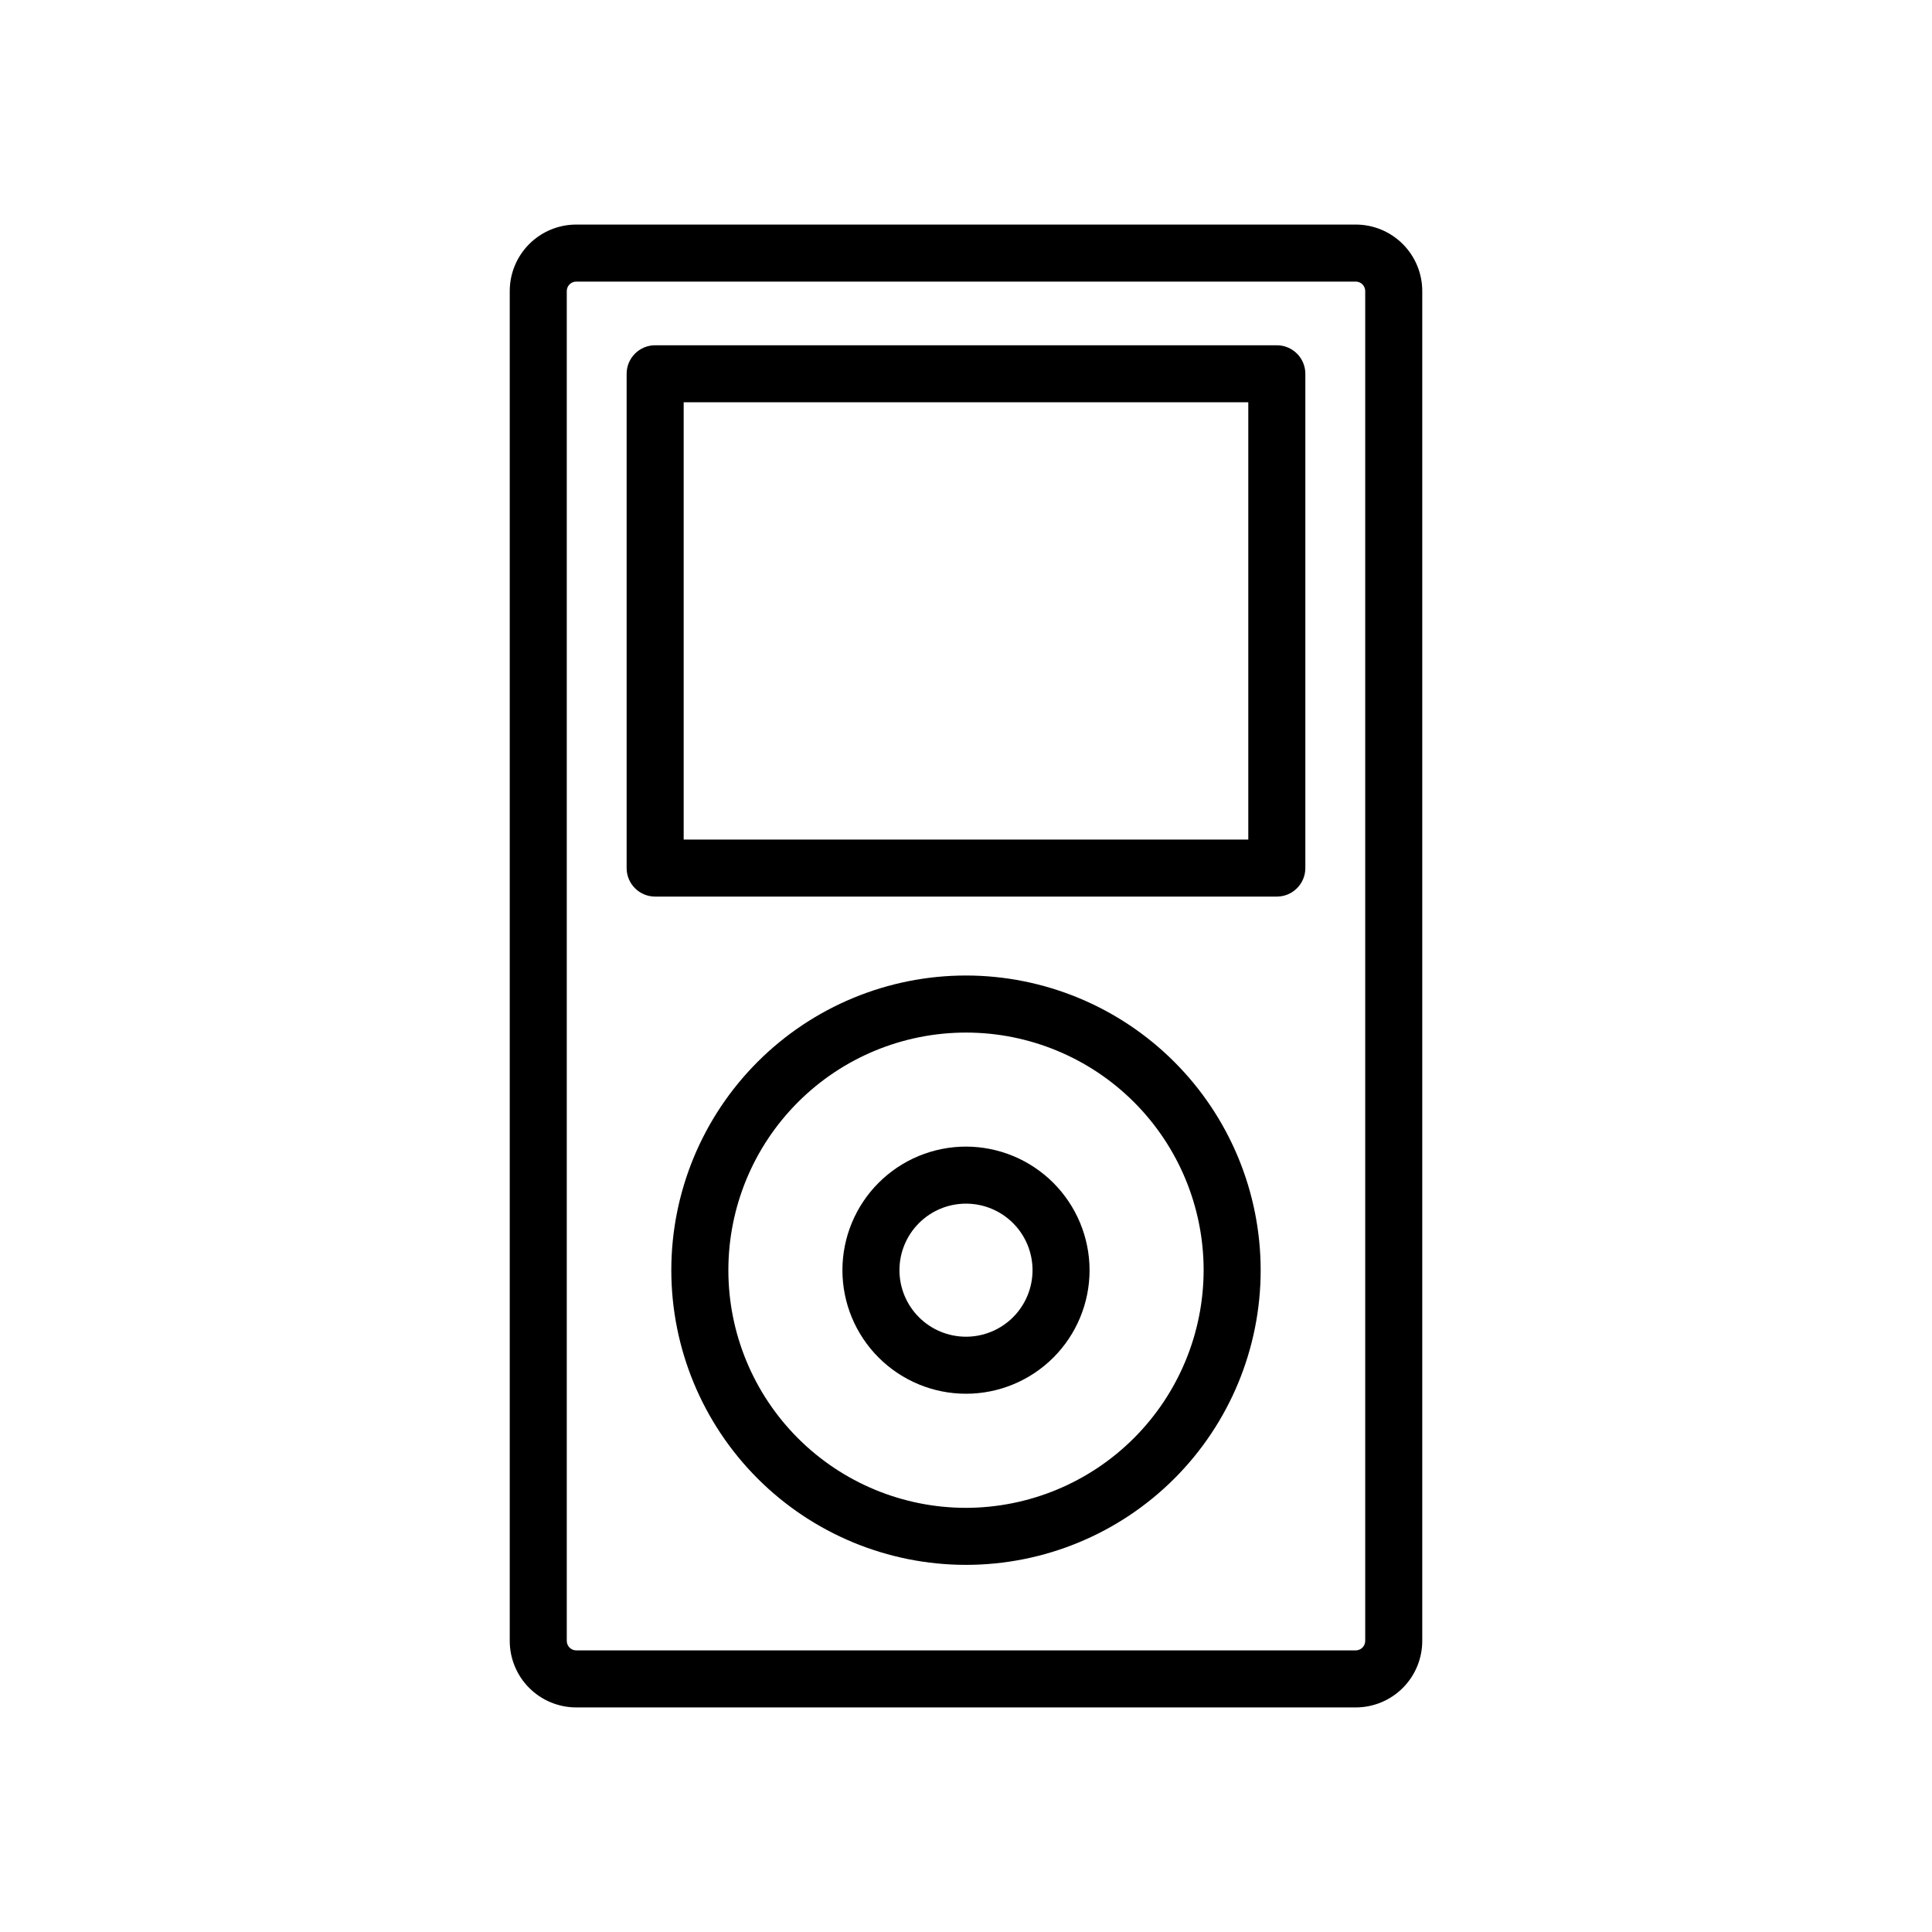
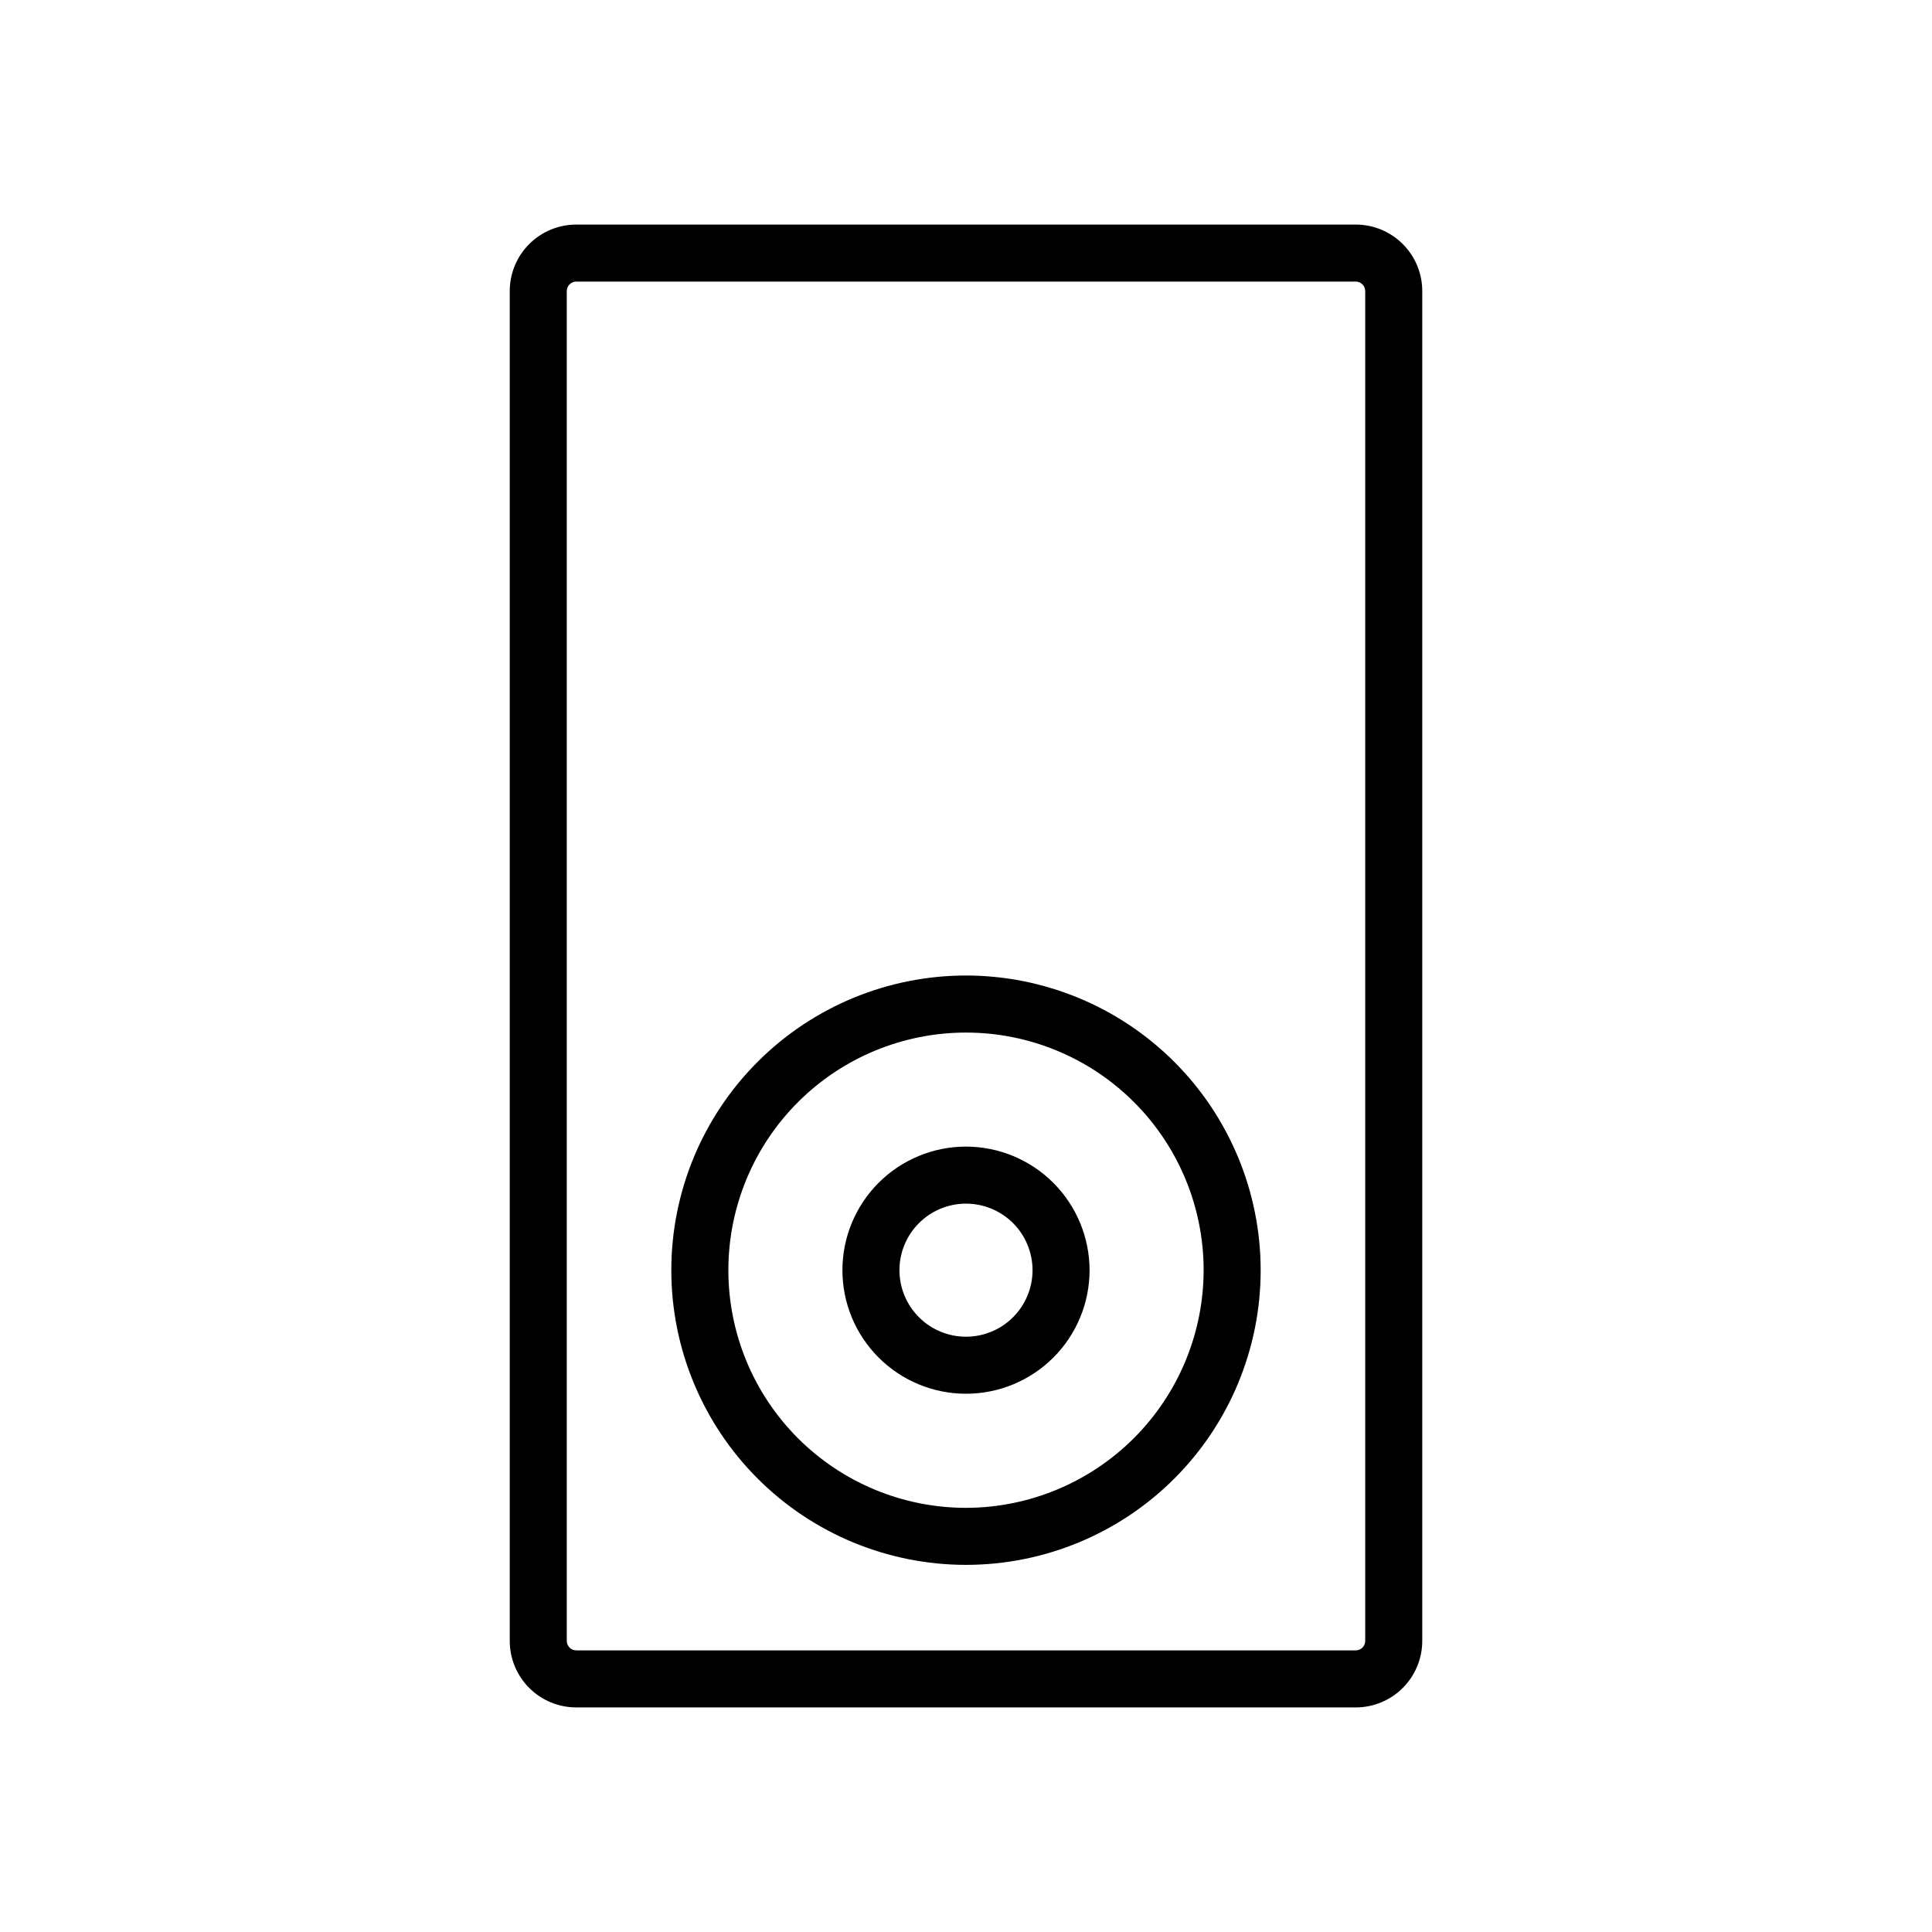
<svg xmlns="http://www.w3.org/2000/svg" fill="#000000" width="800px" height="800px" version="1.1" viewBox="144 144 512 512">
  <g>
    <path d="m503.28 203.51h-206.56c-4.68 0-9.164 1.859-12.469 5.164-3.309 3.309-5.164 7.793-5.164 12.469v357.71c0 4.676 1.855 9.16 5.164 12.469 3.305 3.305 7.789 5.164 12.469 5.164h206.56c4.676 0 9.16-1.859 12.469-5.164 3.305-3.309 5.164-7.793 5.164-12.469v-357.71c0-4.676-1.859-9.16-5.164-12.469-3.309-3.305-7.793-5.164-12.469-5.164zm2.516 375.34c0 0.668-0.266 1.309-0.734 1.781-0.473 0.473-1.113 0.738-1.781 0.738h-206.56c-1.391 0-2.519-1.129-2.519-2.519v-357.71c0-1.391 1.129-2.516 2.519-2.516h206.56c0.668 0 1.309 0.262 1.781 0.734 0.469 0.473 0.734 1.113 0.734 1.781z" />
-     <path d="m482.37 235.5h-164.75c-4.172 0-7.555 3.383-7.555 7.559v130.99-0.004c0 4.176 3.383 7.559 7.555 7.559h164.75c4.176 0 7.559-3.383 7.559-7.559v-130.99 0.004c0-4.176-3.383-7.559-7.559-7.559zm-7.559 130.99h-149.63v-115.88h149.63z" />
    <path d="m400 402.52c-20.711 0-40.574 8.23-55.219 22.875s-22.875 34.508-22.875 55.219 8.23 40.57 22.875 55.219c14.645 14.645 34.508 22.871 55.219 22.871s40.57-8.227 55.219-22.871c14.645-14.648 22.871-34.508 22.871-55.219-0.016-20.707-8.246-40.562-22.887-55.203-14.645-14.645-34.496-22.875-55.203-22.891zm0 141.07v0.004c-16.703 0-32.723-6.637-44.531-18.445-11.812-11.812-18.445-27.832-18.445-44.531 0-16.703 6.633-32.723 18.445-44.531 11.809-11.812 27.828-18.445 44.531-18.445 16.699 0 32.719 6.633 44.531 18.445 11.809 11.809 18.445 27.828 18.445 44.531-0.027 16.691-6.672 32.695-18.477 44.5s-27.809 18.449-44.5 18.477z" />
    <path d="m400 447.86c-8.688 0-17.016 3.453-23.156 9.594-6.144 6.141-9.594 14.469-9.594 23.156 0 8.684 3.449 17.012 9.594 23.156 6.141 6.141 14.469 9.59 23.156 9.59 8.684 0 17.012-3.449 23.156-9.59 6.141-6.144 9.59-14.473 9.59-23.156-0.012-8.684-3.469-17.004-9.605-23.145-6.141-6.137-14.461-9.59-23.141-9.605zm0 50.383c-4.68 0-9.164-1.859-12.469-5.164-3.309-3.309-5.168-7.793-5.168-12.469 0-4.68 1.859-9.164 5.168-12.469 3.305-3.309 7.789-5.164 12.469-5.164 4.676 0 9.16 1.855 12.469 5.164 3.305 3.305 5.164 7.789 5.164 12.469 0 4.676-1.859 9.16-5.164 12.469-3.309 3.305-7.793 5.164-12.469 5.164z" />
  </g>
</svg>